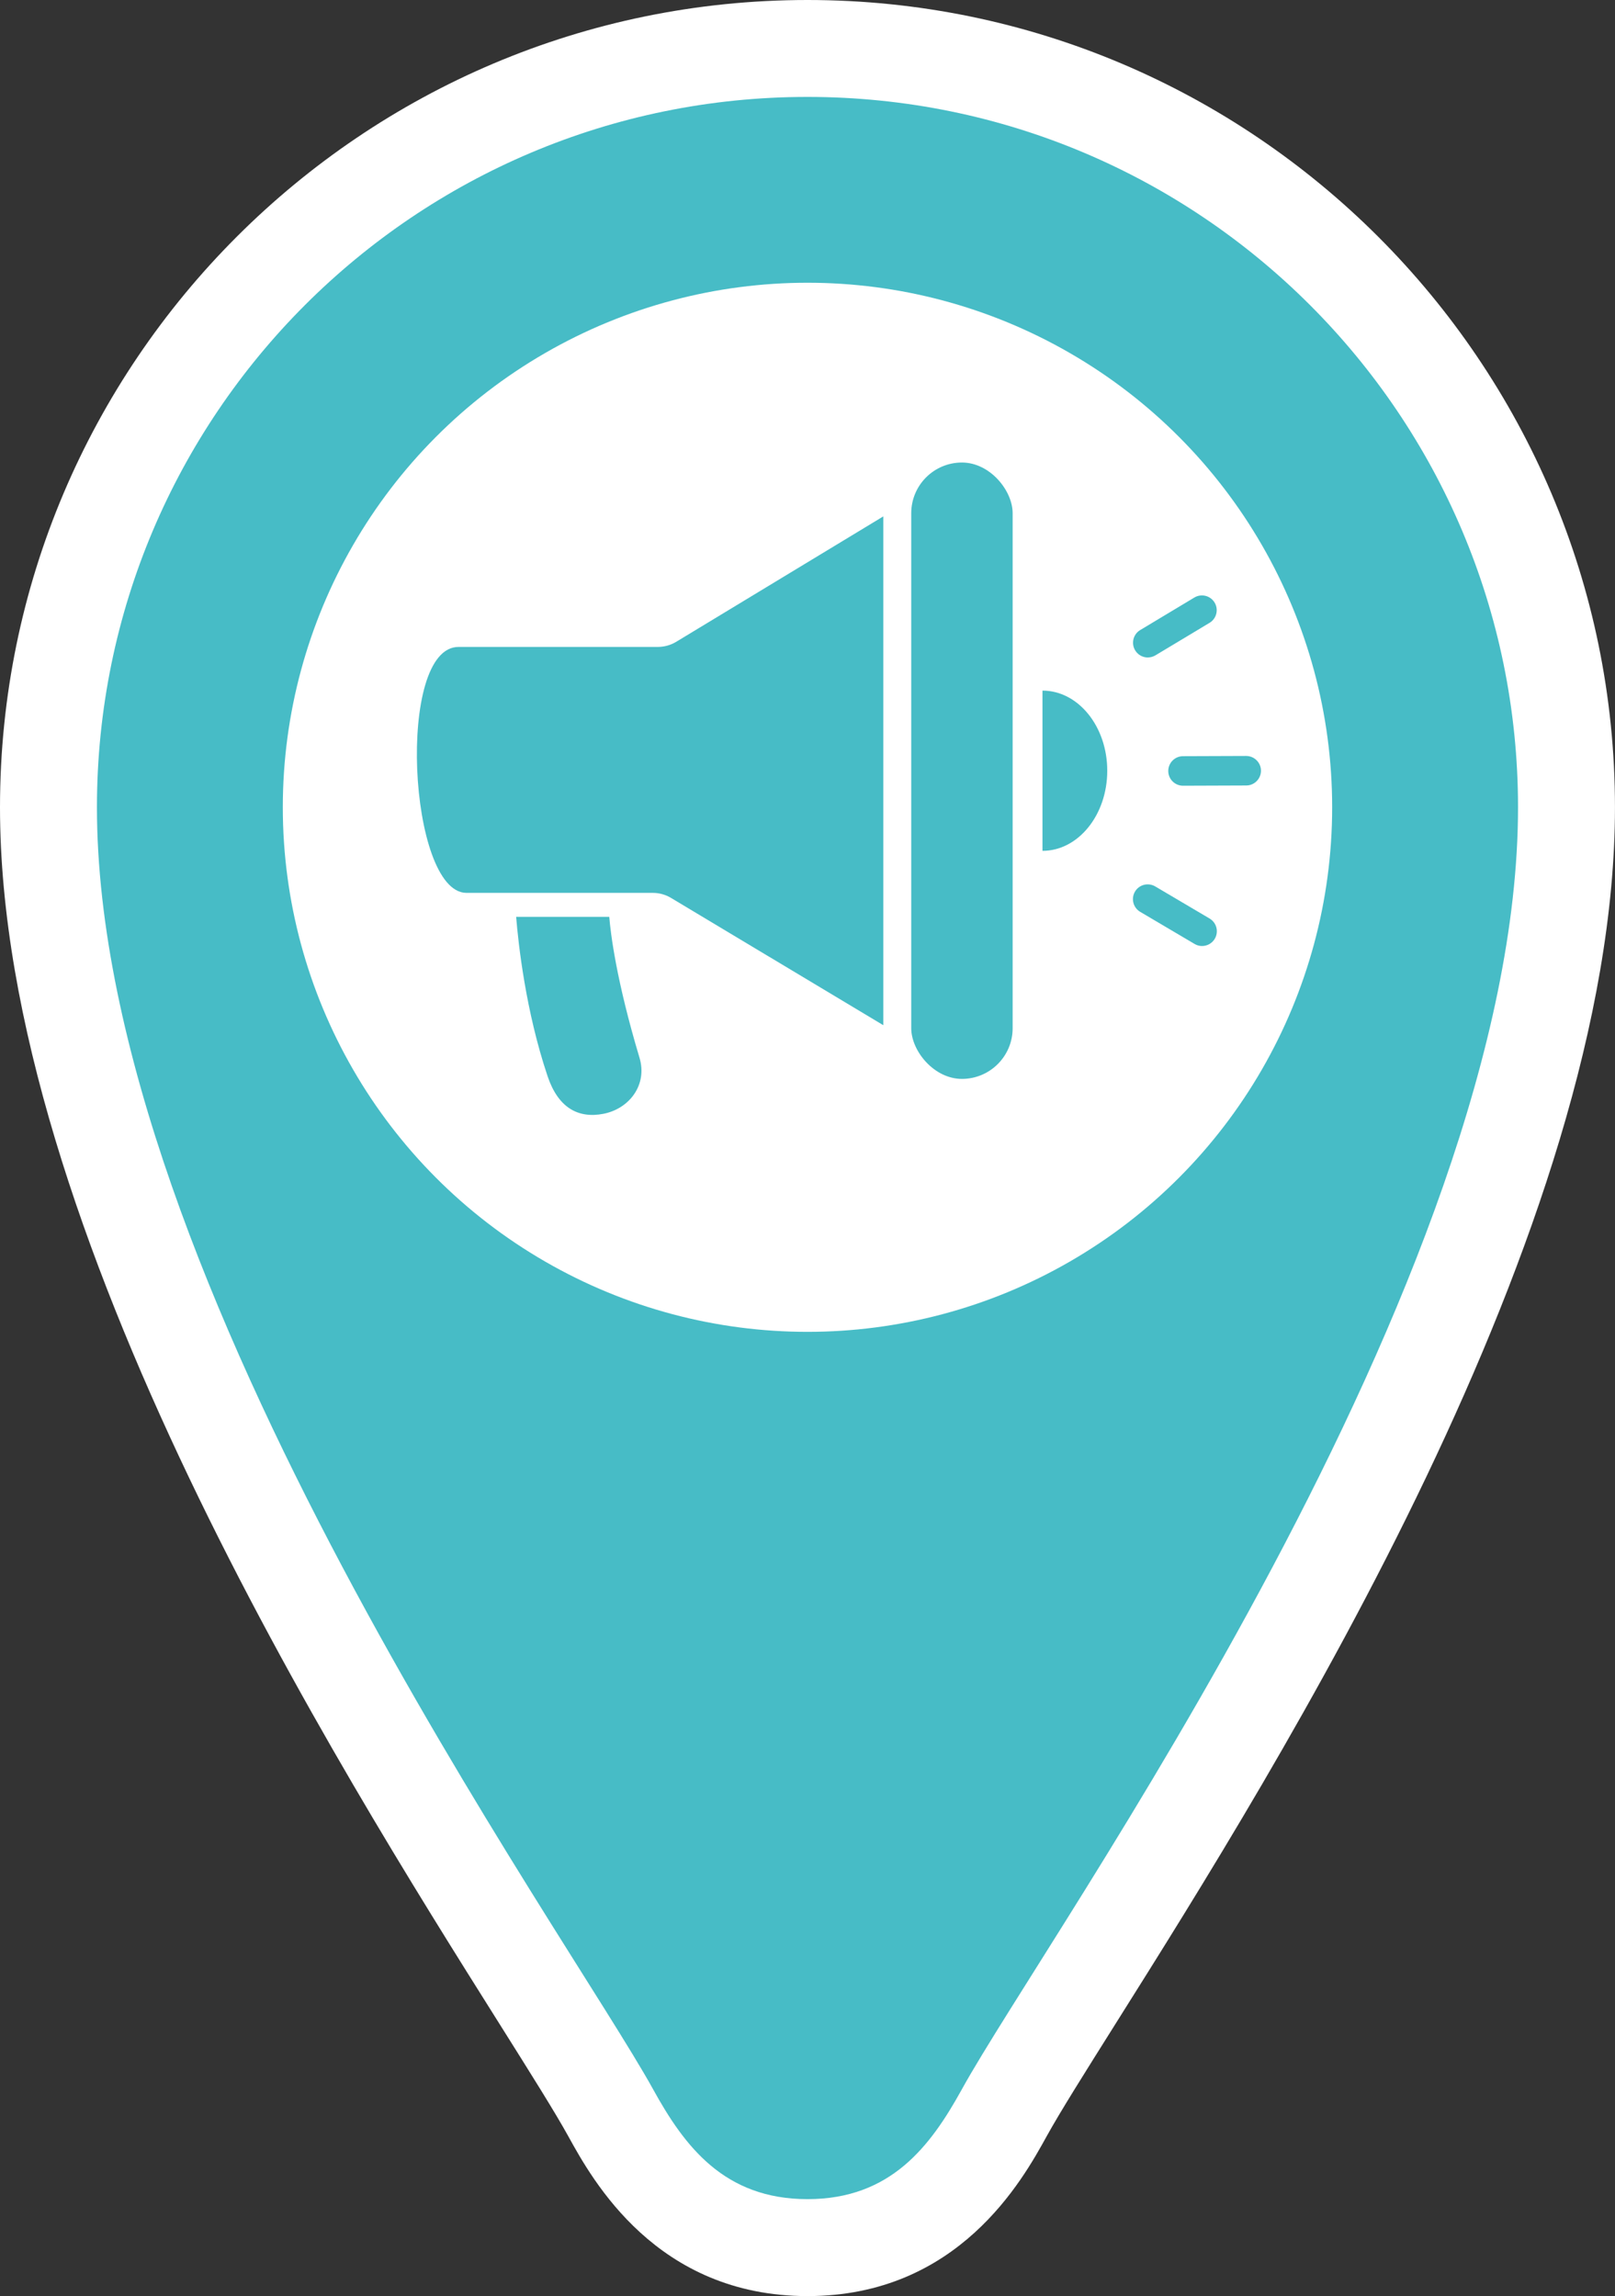
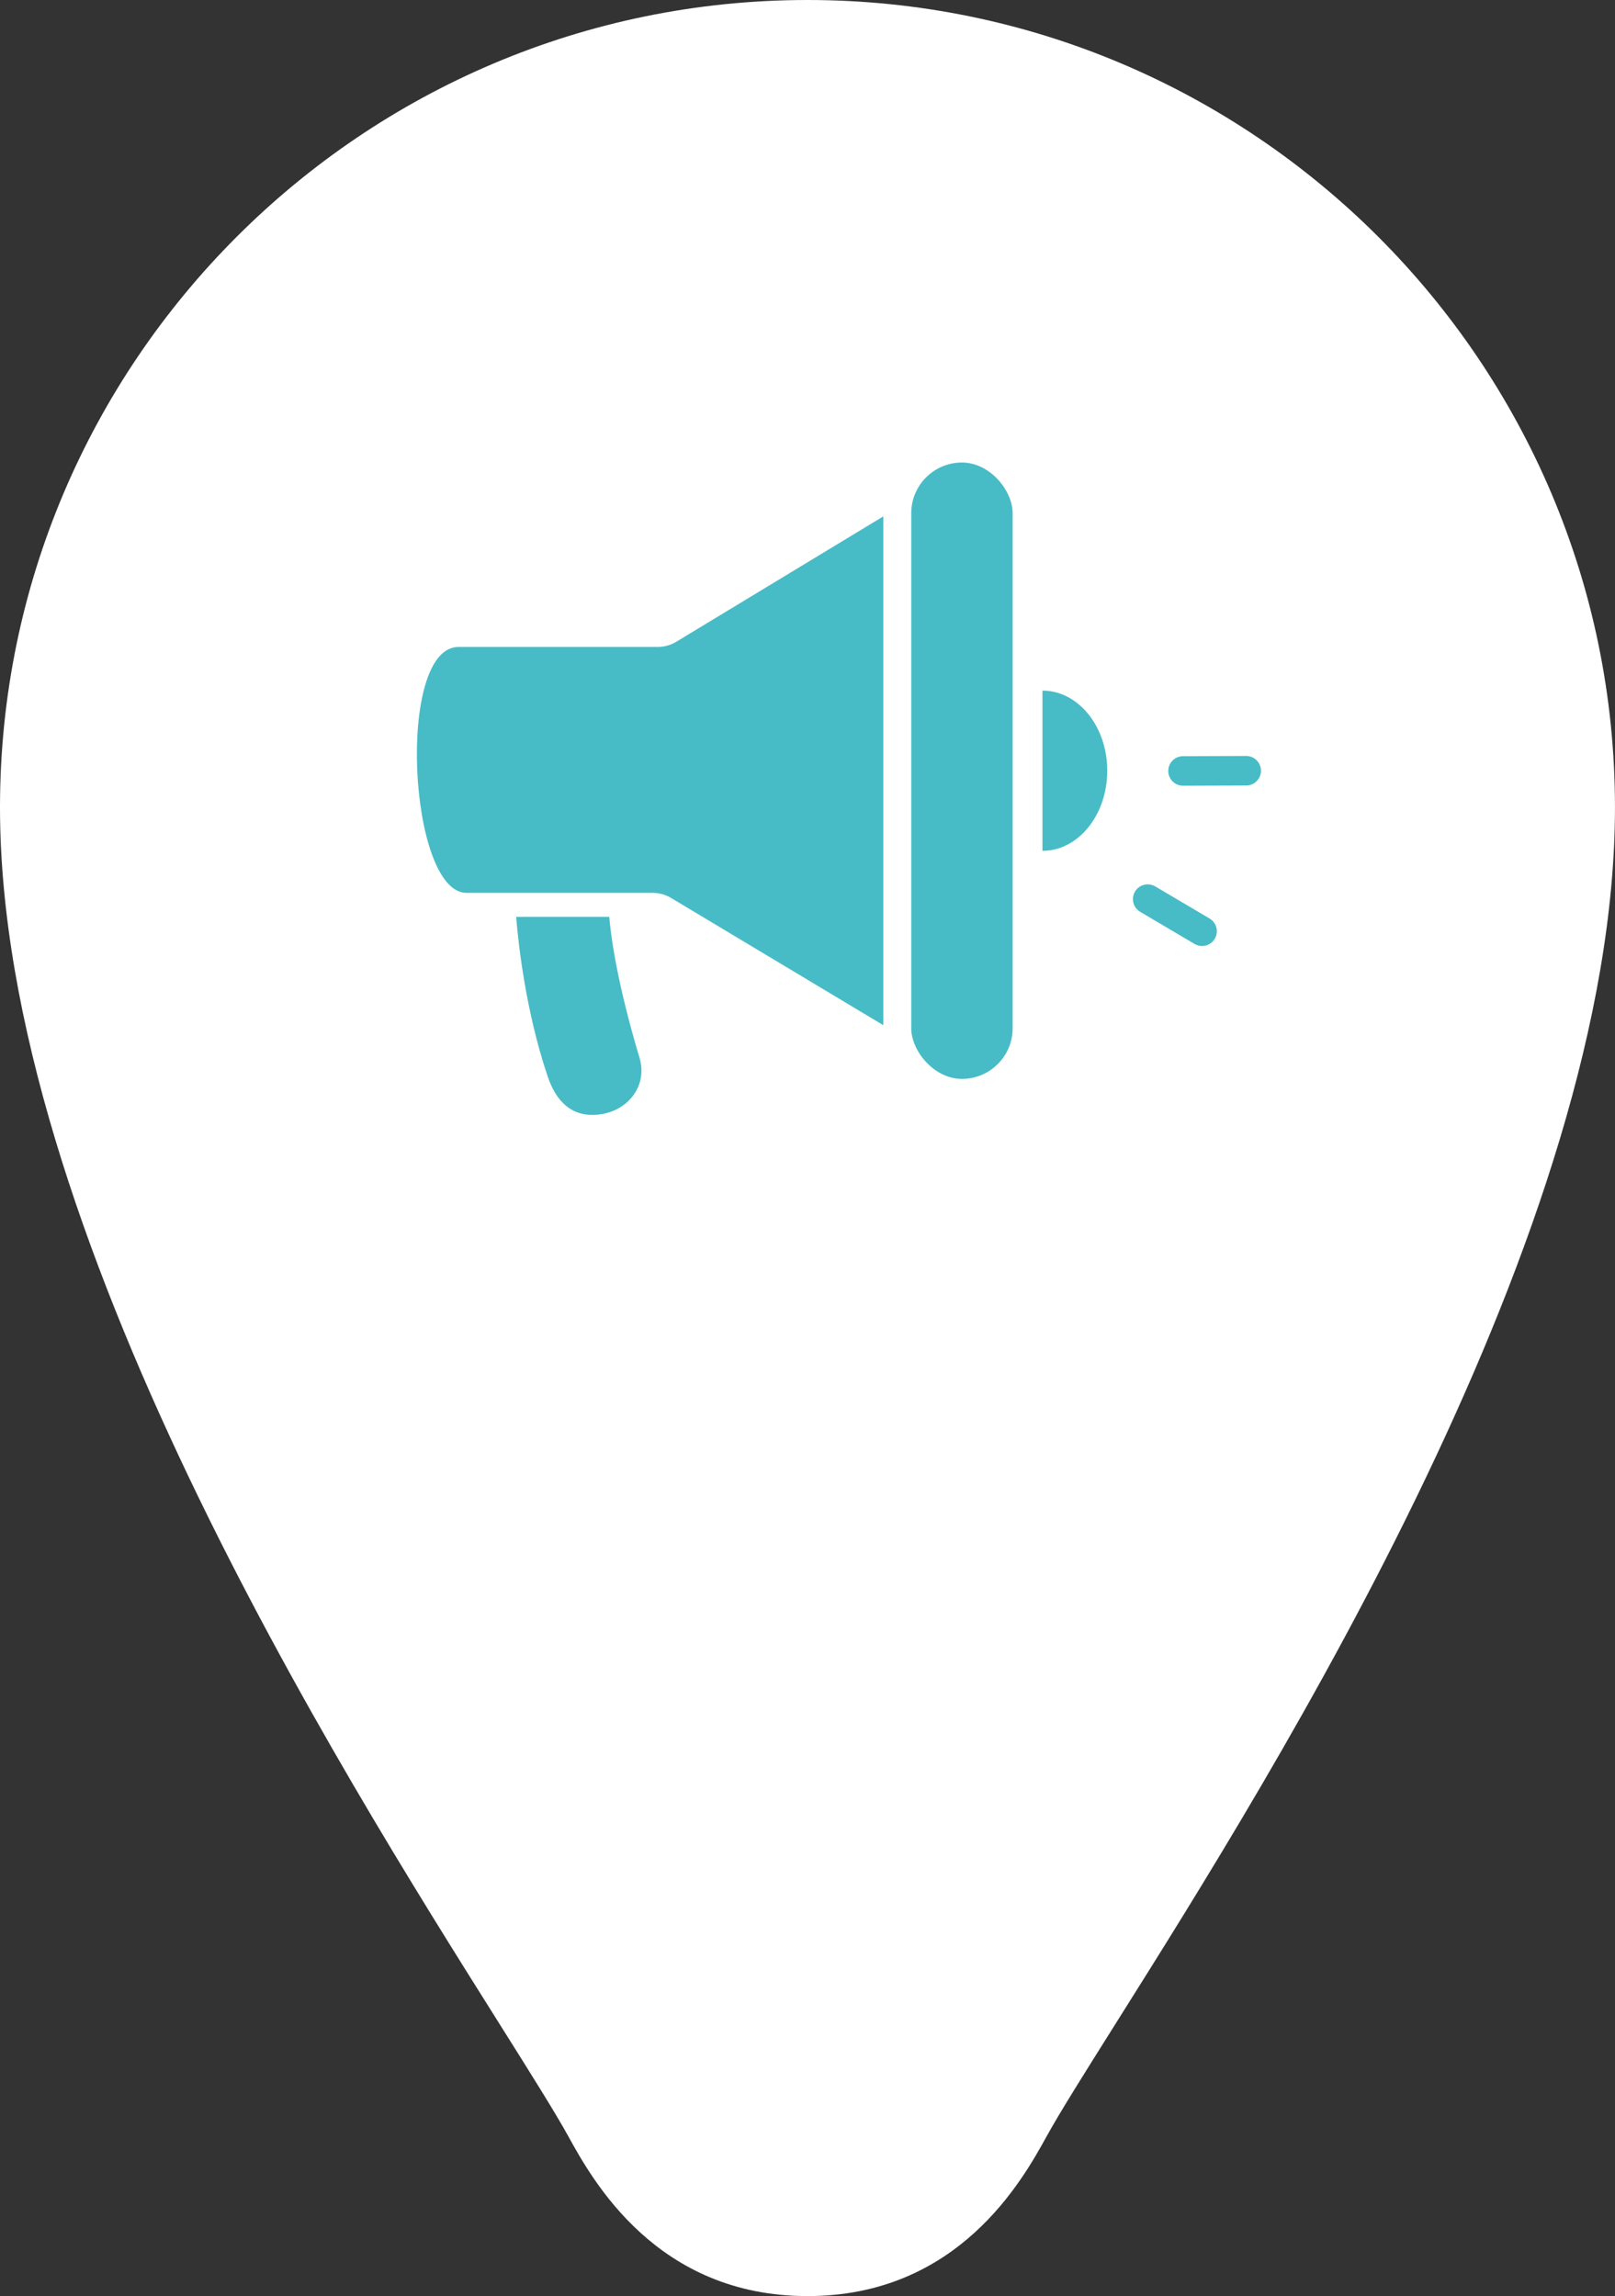
<svg xmlns="http://www.w3.org/2000/svg" id="_レイヤー_2" viewBox="0 0 49.979 71.073">
  <rect x="0" y="0" width="49.979" height="71.073" fill="#333333" stroke="none" />
  <defs>
    <style>.cls-1{fill:#fff;}.cls-2{fill:#47bcc6;}</style>
  </defs>
  <g id="_レイヤー_1-2">
    <g>
      <g>
        <path class="cls-1" d="M24.989,71.073c-4.674,0-6.657-3.595-7.403-4.949-.409-.742-1.174-1.958-2.142-3.498C10.431,54.655,0,38.065,0,24.989,0,11.21,11.21,0,24.989,0s24.989,11.21,24.989,24.989c0,13.076-10.431,29.665-15.444,37.637-.968,1.54-1.733,2.756-2.142,3.498-.746,1.354-2.729,4.949-7.403,4.949Z" />
-         <path class="cls-2" d="M24.989,3c12.144,0,21.989,9.845,21.989,21.989,0,14.676-14.53,34.821-17.213,39.686-.969,1.756-2.196,3.397-4.776,3.397-2.58,0-3.808-1.641-4.776-3.397C17.53,59.811,3,39.665,3,24.989,3,12.845,12.845,3,24.989,3Z" />
      </g>
      <g>
        <circle class="cls-1" cx="24.989" cy="24.989" r="16.237" />
        <g>
          <path class="cls-2" d="M27.336,15.984l-6.409,3.882c-.172,.104-.369,.159-.57,.159h-6.158c-1.952-.021-1.56,7.594,.231,7.613h5.772c.199,0,.395,.054,.565,.157l6.569,3.939V15.984Z" />
          <path class="cls-2" d="M32.261,26.337c1.107,0,2.005-1.11,2.005-2.48s-.898-2.48-2.005-2.48v4.96Z" />
          <rect class="cls-2" x="28.2" y="14.317" width="3.138" height="19.079" rx="1.569" ry="1.569" />
          <path class="cls-2" d="M18.855,28.38h-2.882c.067,.824,.293,2.911,.973,4.933,.323,.962,.932,1.319,1.731,1.163,.799-.157,1.365-.896,1.114-1.733-.716-2.391-.893-3.834-.936-4.363Z" />
          <path class="cls-2" d="M37.2,29.283c-.079,0-.159-.02-.232-.064l-1.683-.994c-.217-.128-.289-.408-.161-.626,.128-.217,.408-.289,.626-.161l1.683,.994c.217,.128,.289,.408,.161,.626-.085,.144-.238,.225-.394,.225Z" />
          <path class="cls-2" d="M36.611,24.321c-.252,0-.456-.203-.457-.455-.001-.252,.203-.458,.455-.459l1.955-.007c.253,.001,.458,.203,.459,.455,.001,.252-.203,.458-.455,.459l-1.955,.007h-.002Z" />
-           <path class="cls-2" d="M35.521,20.352c-.155,0-.306-.079-.392-.222-.13-.216-.06-.497,.156-.627l1.676-1.007c.216-.13,.497-.06,.627,.156,.13,.216,.06,.497-.156,.627l-1.676,1.007c-.074,.044-.155,.065-.235,.065Z" />
        </g>
      </g>
    </g>
  </g>
</svg>